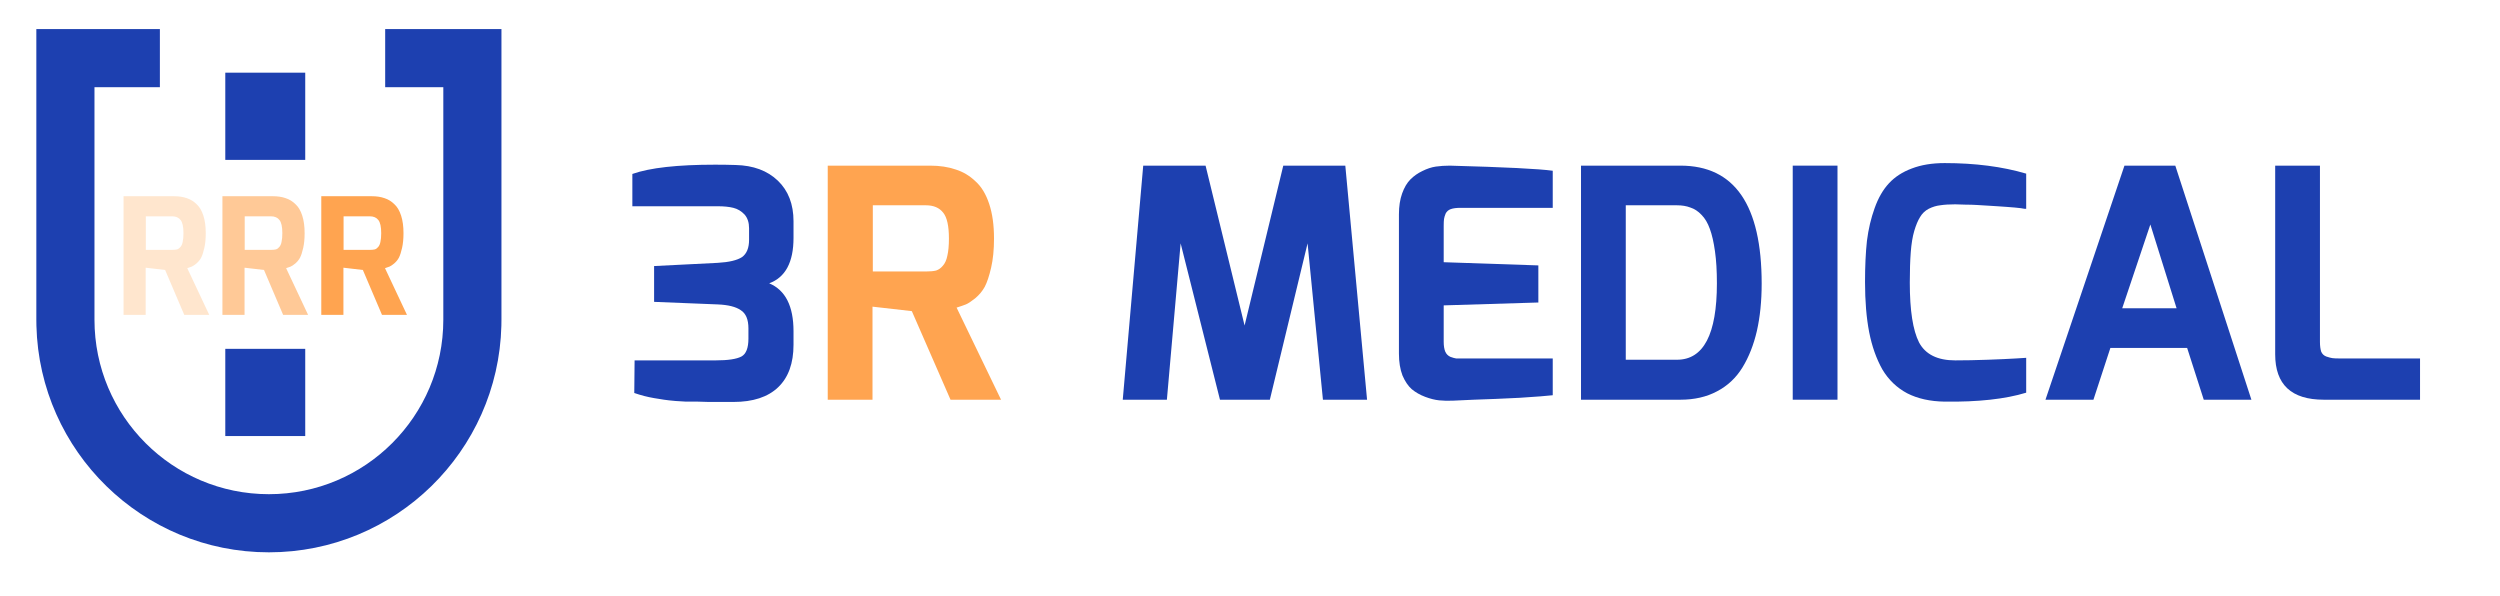
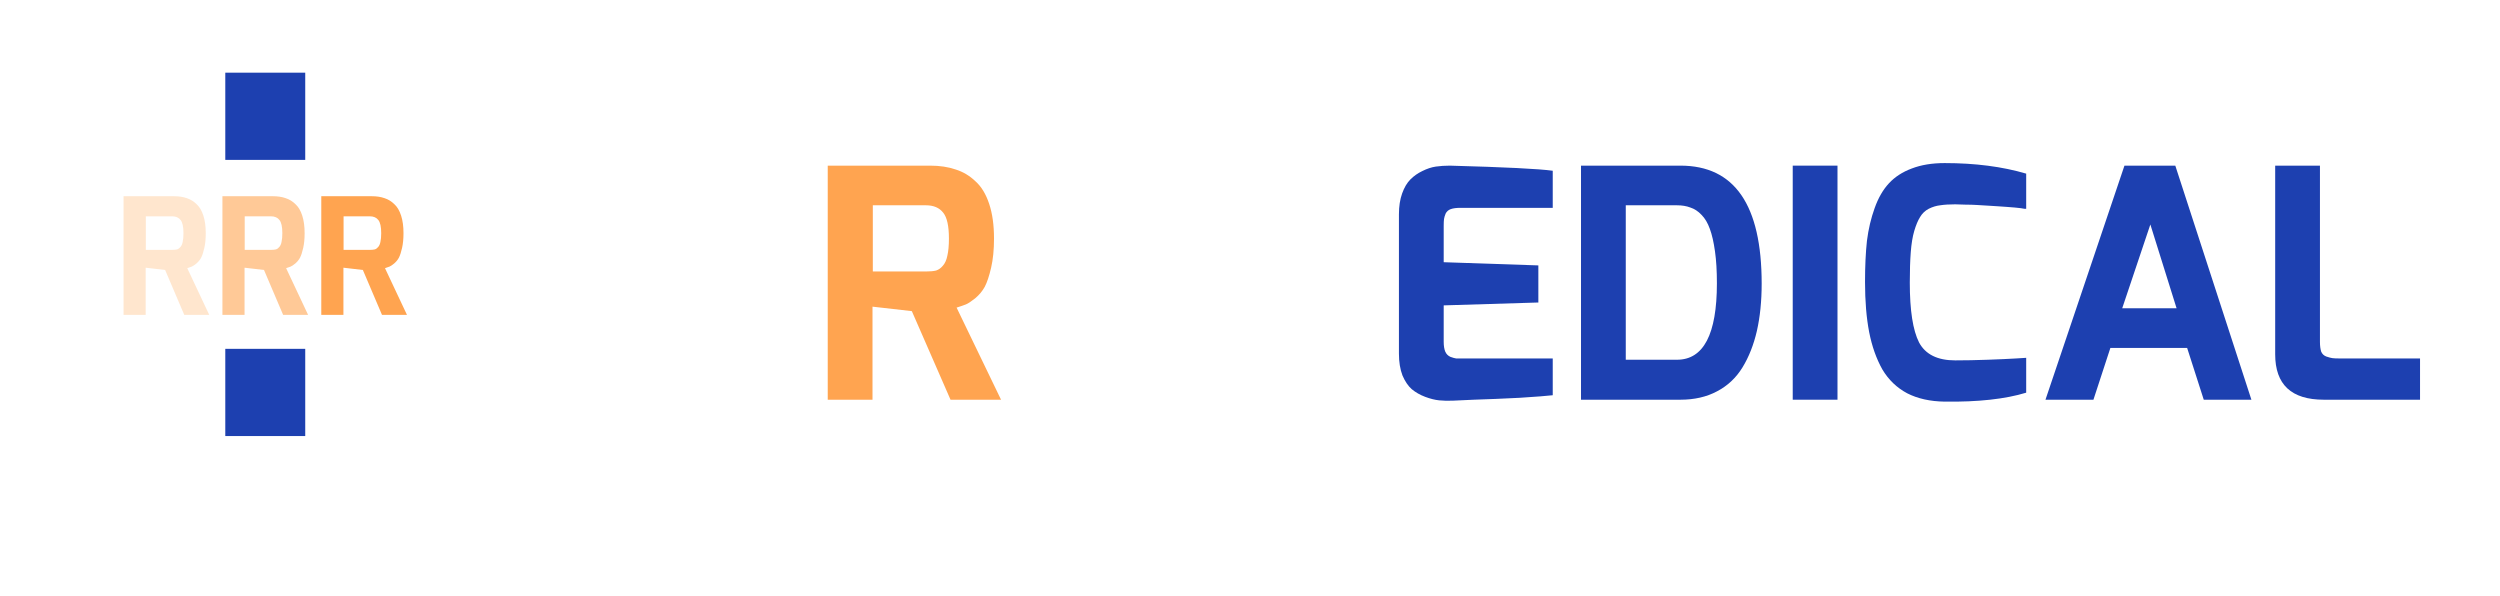
<svg xmlns="http://www.w3.org/2000/svg" width="344" height="82" viewBox="0 0 344 82" fill="none">
  <rect width="344" height="82" fill="white" />
-   <path d="M69 44L68.989 44.826C68.551 62.117 54.397 76 37 76C19.603 76 5.449 62.117 5.011 44.826L5 44V4H22V12H13V44C13 57.255 23.745 68 37 68C50.255 68 61 57.255 61 44V12H53V4H69V44Z" fill="#1D40B0" />
  <path d="M313.065 48.752V22.792H319.225V47.036C319.225 47.593 319.284 48.048 319.401 48.4C319.548 48.723 319.783 48.943 320.105 49.06C320.457 49.177 320.736 49.251 320.941 49.28C321.147 49.309 321.484 49.324 321.953 49.324H332.997V55H319.753C315.295 55 313.065 52.917 313.065 48.752Z" fill="#1D40B0" />
  <path d="M281.457 55L292.325 22.792H299.321L309.793 55H303.237L300.949 47.872H290.389L288.057 55H281.457ZM292.017 42.416H299.497L295.889 30.888L292.017 42.416Z" fill="#1D40B0" />
  <path d="M256.628 38.808C256.628 36.637 256.716 34.745 256.892 33.132C257.097 31.519 257.449 30.023 257.948 28.644C258.447 27.236 259.107 26.092 259.928 25.212C260.749 24.332 261.791 23.657 263.052 23.188C264.343 22.689 265.853 22.44 267.584 22.44C271.779 22.44 275.519 22.924 278.804 23.892V28.732C278.804 28.732 278.731 28.732 278.584 28.732C278.467 28.703 278.291 28.673 278.056 28.644C277.821 28.615 277.543 28.585 277.22 28.556C276.897 28.527 276.531 28.497 276.12 28.468C275.709 28.439 275.284 28.409 274.844 28.38C274.404 28.351 273.935 28.321 273.436 28.292C272.967 28.263 272.483 28.233 271.984 28.204C271.515 28.175 271.016 28.16 270.488 28.16C269.96 28.131 269.476 28.116 269.036 28.116C268.215 28.116 267.525 28.16 266.968 28.248C266.44 28.307 265.912 28.468 265.384 28.732C264.885 28.996 264.489 29.377 264.196 29.876C263.903 30.345 263.639 30.976 263.404 31.768C263.169 32.56 263.008 33.543 262.92 34.716C262.832 35.86 262.788 37.253 262.788 38.896C262.788 42.709 263.213 45.452 264.064 47.124C264.944 48.767 266.601 49.588 269.036 49.588C270.415 49.588 271.911 49.559 273.524 49.5C275.167 49.441 276.457 49.383 277.396 49.324L278.804 49.236V54.032C275.929 54.912 272.189 55.323 267.584 55.264C265.589 55.235 263.873 54.853 262.436 54.12C260.999 53.357 259.855 52.257 259.004 50.82C258.183 49.353 257.581 47.652 257.2 45.716C256.819 43.751 256.628 41.448 256.628 38.808Z" fill="#1D40B0" />
  <path d="M246.679 55V22.792H252.839V55H246.679Z" fill="#1D40B0" />
  <path d="M217.546 55V22.792H231.23C238.681 22.792 242.406 28.204 242.406 39.028C242.406 41.433 242.186 43.604 241.746 45.54C241.306 47.447 240.646 49.119 239.766 50.556C238.886 51.993 237.713 53.093 236.246 53.856C234.809 54.619 233.137 55 231.23 55H217.546ZM223.706 49.5H230.746C234.413 49.5 236.246 45.995 236.246 38.984C236.246 37.283 236.158 35.816 235.982 34.584C235.806 33.323 235.571 32.296 235.278 31.504C234.985 30.683 234.603 30.037 234.134 29.568C233.665 29.069 233.151 28.732 232.594 28.556C232.066 28.351 231.45 28.248 230.746 28.248H223.706V49.5Z" fill="#1D40B0" />
  <path d="M192.493 48.664V29.48C192.493 28.395 192.64 27.441 192.933 26.62C193.226 25.799 193.608 25.153 194.077 24.684C194.546 24.215 195.089 23.833 195.705 23.54C196.35 23.217 196.966 23.012 197.553 22.924C198.169 22.836 198.814 22.792 199.489 22.792C207.057 22.997 211.78 23.232 213.657 23.496V28.6H200.941C200.384 28.6 199.944 28.659 199.621 28.776C199.298 28.893 199.064 29.099 198.917 29.392C198.8 29.685 198.726 29.935 198.697 30.14C198.668 30.345 198.653 30.653 198.653 31.064V36.08L211.677 36.52V41.624L198.653 42.02V47.036C198.653 47.593 198.726 48.048 198.873 48.4C199.02 48.723 199.254 48.957 199.577 49.104C199.9 49.221 200.164 49.295 200.369 49.324C200.604 49.324 200.941 49.324 201.381 49.324H213.657V54.384C212.924 54.472 211.413 54.589 209.125 54.736C206.837 54.853 204.725 54.941 202.789 55L199.929 55.132C199.254 55.161 198.624 55.147 198.037 55.088C197.45 55.029 196.805 54.868 196.101 54.604C195.397 54.34 194.781 53.988 194.253 53.548C193.754 53.108 193.329 52.477 192.977 51.656C192.654 50.805 192.493 49.808 192.493 48.664Z" fill="#1D40B0" />
-   <path d="M154.491 55L157.307 22.792H165.887L171.255 44.792L176.579 22.792H185.115L188.107 55H182.035L179.923 33.484L174.731 55H167.867L162.455 33.484L160.563 55H154.491Z" fill="#1D40B0" />
  <path d="M113.896 55V22.792H127.976C129.296 22.792 130.47 22.968 131.496 23.32C132.523 23.643 133.432 24.185 134.224 24.948C135.046 25.681 135.676 26.723 136.116 28.072C136.556 29.392 136.776 30.976 136.776 32.824C136.776 34.349 136.644 35.684 136.38 36.828C136.116 37.972 135.823 38.852 135.5 39.468C135.178 40.055 134.738 40.583 134.18 41.052C133.623 41.492 133.198 41.771 132.904 41.888C132.611 42.005 132.186 42.152 131.628 42.328L137.744 55H130.792L125.468 42.812L120.056 42.196V55H113.896ZM120.1 37.356H127.404C127.991 37.356 128.46 37.312 128.812 37.224C129.164 37.107 129.472 36.887 129.736 36.564C130.03 36.241 130.235 35.787 130.352 35.2C130.499 34.584 130.572 33.792 130.572 32.824C130.572 31.093 130.308 29.905 129.78 29.26C129.252 28.585 128.46 28.248 127.404 28.248H120.1V37.356Z" fill="#FFA450" />
-   <path d="M100.916 55.308H98.364H97.528C97.352 55.308 96.853 55.294 96.032 55.264C95.24 55.264 94.697 55.264 94.404 55.264C94.11 55.235 93.626 55.206 92.952 55.176C92.277 55.117 91.749 55.059 91.368 55C91.016 54.941 90.561 54.868 90.004 54.78C89.124 54.633 88.214 54.399 87.276 54.076L87.32 49.588H98.496C100.168 49.588 101.341 49.412 102.016 49.06C102.661 48.708 102.984 47.887 102.984 46.596V45.188C102.984 43.956 102.632 43.12 101.928 42.68C101.253 42.211 100.197 41.947 98.76 41.888L90.004 41.536V36.608L98.76 36.168C100.314 36.08 101.429 35.816 102.104 35.376C102.749 34.907 103.072 34.115 103.072 33V31.416C103.072 30.624 102.866 29.994 102.456 29.524C102.016 29.055 101.502 28.747 100.916 28.6C100.329 28.453 99.61 28.38 98.76 28.38H87.012V23.936C89.417 23.085 93.216 22.66 98.408 22.66C99.376 22.66 100.314 22.675 101.224 22.704C103.658 22.763 105.594 23.482 107.032 24.86C108.469 26.239 109.188 28.102 109.188 30.448V32.736C109.188 36.08 108.073 38.163 105.844 38.984C108.073 39.923 109.188 42.123 109.188 45.584V47.432C109.188 49.984 108.484 51.935 107.076 53.284C105.668 54.633 103.614 55.308 100.916 55.308Z" fill="#1D40B0" />
  <path d="M17 43.326V27H23.961C24.614 27 25.194 27.089 25.702 27.268C26.209 27.431 26.659 27.706 27.05 28.093C27.456 28.465 27.768 28.992 27.986 29.676C28.203 30.345 28.312 31.148 28.312 32.085C28.312 32.858 28.247 33.535 28.116 34.115C27.986 34.694 27.841 35.141 27.681 35.453C27.522 35.75 27.304 36.018 27.029 36.256C26.753 36.479 26.543 36.62 26.398 36.679C26.253 36.739 26.042 36.813 25.767 36.902L28.791 43.326H25.354L22.721 37.148L20.046 36.836V43.326H17ZM20.067 34.382H23.678C23.968 34.382 24.201 34.36 24.375 34.315C24.549 34.256 24.701 34.144 24.831 33.981C24.977 33.817 25.078 33.587 25.136 33.289C25.209 32.977 25.245 32.576 25.245 32.085C25.245 31.208 25.114 30.606 24.853 30.279C24.592 29.936 24.201 29.765 23.678 29.765H20.067V34.382Z" fill="#FFA450" fill-opacity="0.28" />
  <path d="M30.605 43.326V27H37.566C38.218 27 38.798 27.089 39.306 27.268C39.814 27.431 40.263 27.706 40.655 28.093C41.061 28.465 41.373 28.992 41.59 29.676C41.808 30.345 41.917 31.148 41.917 32.085C41.917 32.858 41.851 33.535 41.721 34.115C41.59 34.694 41.445 35.141 41.286 35.453C41.126 35.75 40.909 36.018 40.633 36.256C40.358 36.479 40.147 36.62 40.002 36.679C39.857 36.739 39.647 36.813 39.371 36.902L42.395 43.326H38.958L36.326 37.148L33.65 36.836V43.326H30.605ZM33.672 34.382H37.283C37.573 34.382 37.805 34.36 37.979 34.315C38.153 34.256 38.305 34.144 38.436 33.981C38.581 33.817 38.682 33.587 38.74 33.289C38.813 32.977 38.849 32.576 38.849 32.085C38.849 31.208 38.719 30.606 38.458 30.279C38.197 29.936 37.805 29.765 37.283 29.765H33.672V34.382Z" fill="#FFA450" fill-opacity="0.59" />
  <path d="M44.209 43.326V27H51.17C51.823 27 52.403 27.089 52.911 27.268C53.418 27.431 53.868 27.706 54.259 28.093C54.665 28.465 54.977 28.992 55.195 29.676C55.412 30.345 55.521 31.148 55.521 32.085C55.521 32.858 55.456 33.535 55.325 34.115C55.195 34.694 55.05 35.141 54.89 35.453C54.731 35.75 54.513 36.018 54.238 36.256C53.962 36.479 53.752 36.62 53.607 36.679C53.462 36.739 53.251 36.813 52.976 36.902L56 43.326H52.562L49.93 37.148L47.255 36.836V43.326H44.209ZM47.276 34.382H50.888C51.178 34.382 51.41 34.36 51.584 34.315C51.758 34.256 51.91 34.144 52.04 33.981C52.185 33.817 52.287 33.587 52.345 33.289C52.417 32.977 52.454 32.576 52.454 32.085C52.454 31.208 52.323 30.606 52.062 30.279C51.801 29.936 51.41 29.765 50.888 29.765H47.276V34.382Z" fill="#FFA450" />
  <rect x="42" y="10" width="12" height="11" transform="rotate(90 42 10)" fill="#1D40B0" />
  <rect x="42" y="48" width="12" height="11" transform="rotate(90 42 48)" fill="#1D40B0" />
</svg>